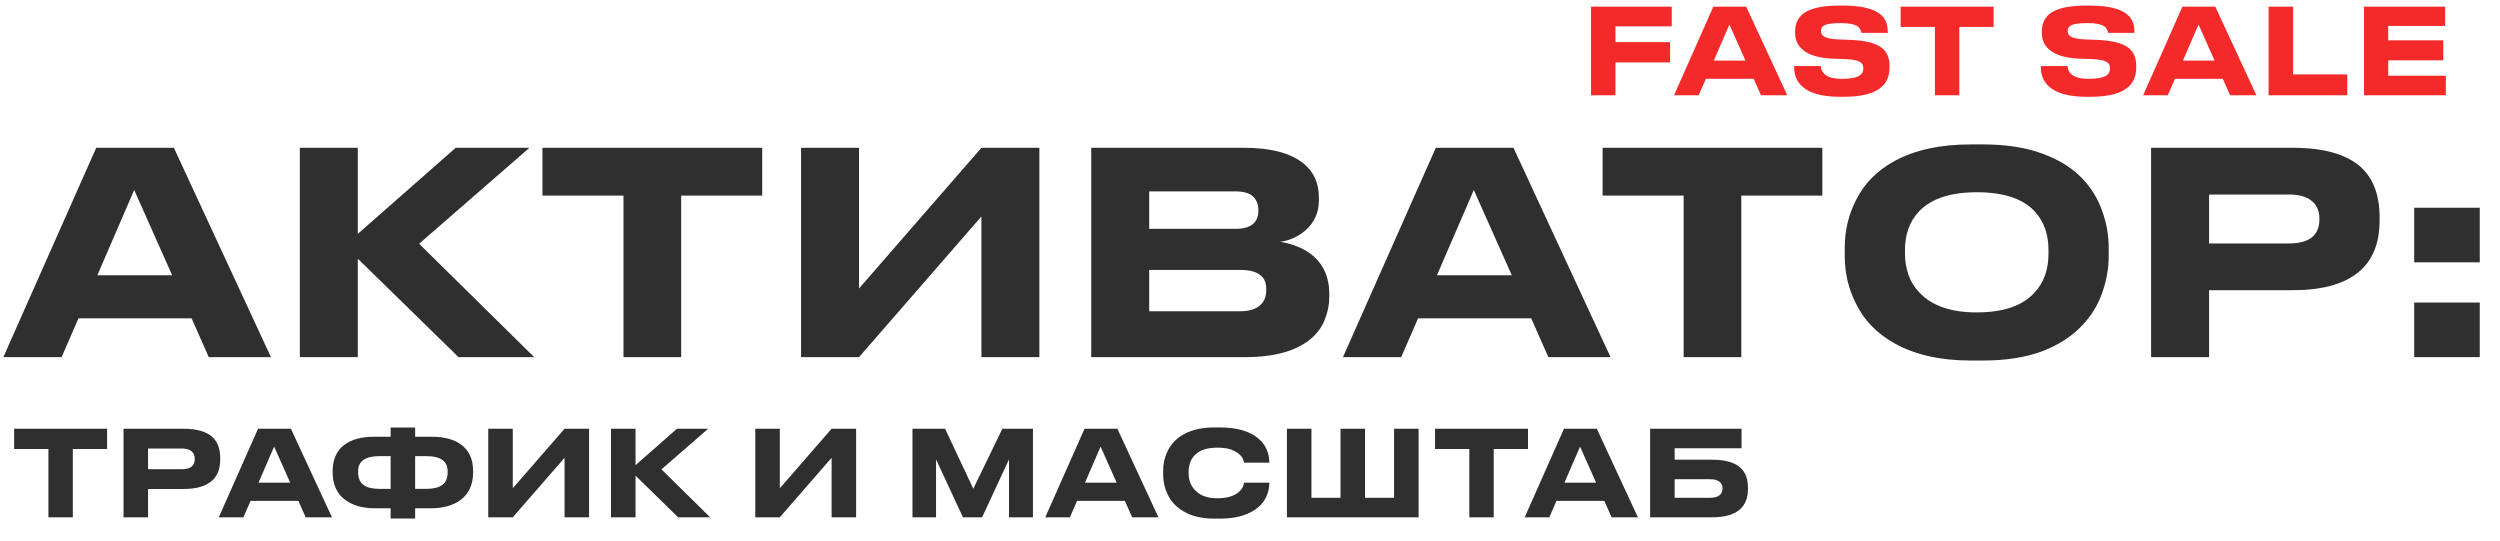
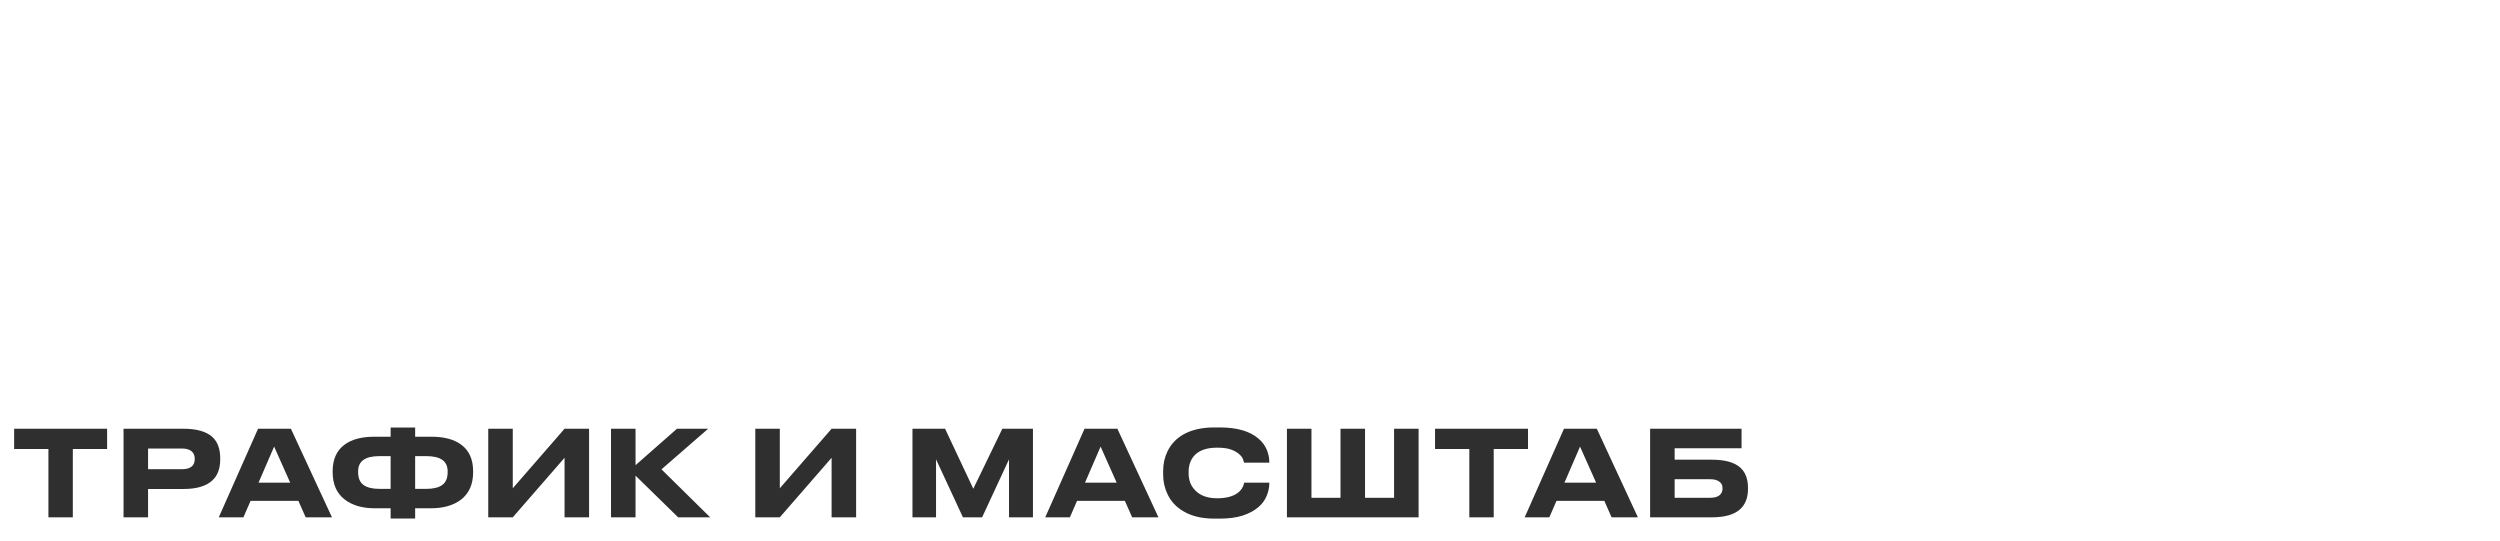
<svg xmlns="http://www.w3.org/2000/svg" width="1155" height="250" viewBox="0 0 1155 250" fill="none">
-   <path d="M735.06 3.08H772.35V12.155H746.335V19.47H771.58V28.82H746.335V44H735.06V3.08ZM813.563 44L810.208 36.41H788.098L784.798 44H773.413L791.563 3.08H806.743L825.718 44H813.563ZM806.413 27.995L798.988 11.33L791.783 27.995H806.413ZM850.303 44.715C844.326 44.715 839.633 43.908 836.223 42.295C833.4 40.938 831.383 39.105 830.173 36.795C829.33 35.182 828.908 33.293 828.908 31.13V30.525H841.228C841.301 31.992 841.851 33.202 842.878 34.155C844.381 35.658 847.04 36.41 850.853 36.41H851.238C855.015 36.41 857.691 35.878 859.268 34.815C860.331 34.118 860.863 33.018 860.863 31.515C860.863 30.158 860.313 29.168 859.213 28.545C857.893 27.848 855.656 27.427 852.503 27.28L847.058 27.115C840.788 26.895 836.168 25.612 833.198 23.265C830.631 21.248 829.348 18.553 829.348 15.18V14.685C829.348 10.982 830.631 8.158 833.198 6.215C836.461 3.795 841.961 2.585 849.698 2.585H851.568C859.635 2.585 865.336 3.905 868.673 6.545C870.983 8.415 872.138 11.092 872.138 14.575V15.18H859.983C859.873 14.593 859.69 14.062 859.433 13.585C859.213 13.072 858.828 12.613 858.278 12.21C856.738 11.183 854.245 10.67 850.798 10.67H850.248C846.801 10.67 844.4 10.982 843.043 11.605C841.87 12.192 841.283 13.09 841.283 14.3C841.283 15.473 841.796 16.353 842.823 16.94C844.033 17.637 846.16 18.058 849.203 18.205L854.868 18.425C861.725 18.682 866.565 19.91 869.388 22.11C871.771 23.943 872.963 26.712 872.963 30.415V31.075C872.963 34.962 871.753 37.987 869.333 40.15C865.923 43.193 860.111 44.715 851.898 44.715H850.303ZM893.927 44V12.43H878.087V3.08H921.042V12.43H905.202V44H893.927ZM964.278 44.715C958.301 44.715 953.608 43.908 950.198 42.295C947.374 40.938 945.358 39.105 944.148 36.795C943.304 35.182 942.883 33.293 942.883 31.13V30.525H955.203C955.276 31.992 955.826 33.202 956.853 34.155C958.356 35.658 961.014 36.41 964.828 36.41H965.213C968.989 36.41 971.666 35.878 973.243 34.815C974.306 34.118 974.838 33.018 974.838 31.515C974.838 30.158 974.288 29.168 973.188 28.545C971.868 27.848 969.631 27.427 966.478 27.28L961.033 27.115C954.763 26.895 950.143 25.612 947.173 23.265C944.606 21.248 943.323 18.553 943.323 15.18V14.685C943.323 10.982 944.606 8.158 947.173 6.215C950.436 3.795 955.936 2.585 963.673 2.585H965.543C973.609 2.585 979.311 3.905 982.648 6.545C984.958 8.415 986.113 11.092 986.113 14.575V15.18H973.958C973.848 14.593 973.664 14.062 973.408 13.585C973.188 13.072 972.803 12.613 972.253 12.21C970.713 11.183 968.219 10.67 964.773 10.67H964.223C960.776 10.67 958.374 10.982 957.018 11.605C955.844 12.192 955.258 13.09 955.258 14.3C955.258 15.473 955.771 16.353 956.798 16.94C958.008 17.637 960.134 18.058 963.178 18.205L968.843 18.425C975.699 18.682 980.539 19.91 983.363 22.11C985.746 23.943 986.938 26.712 986.938 30.415V31.075C986.938 34.962 985.728 37.987 983.308 40.15C979.898 43.193 974.086 44.715 965.873 44.715H964.278ZM1030.29 44L1026.93 36.41H1004.82L1001.52 44H990.136L1008.29 3.08H1023.47L1042.44 44H1030.29ZM1023.14 27.995L1015.71 11.33L1008.51 27.995H1023.14ZM1048.09 3.08H1059.42V34.375H1084.44V44H1048.09V3.08ZM1092.18 3.08H1129.64V11.99H1103.35V18.645H1128.81V27.885H1103.35V34.98H1129.97V44H1092.18V3.08Z" fill="#F42929" />
-   <path d="M96.447 165L88.517 147.06H36.257L28.457 165H1.547L44.447 68.28H80.327L125.177 165H96.447ZM79.547 127.17L61.997 87.78L44.967 127.17H79.547ZM211.843 165L165.303 119.5V165H138.523V68.28H165.303V108.06L210.543 68.28H244.603L193.643 112.61L246.813 165H211.843ZM288.049 165V90.38H250.609V68.28H352.139V90.38H314.699V165H288.049ZM453.415 165V100L396.865 165H370.085V68.28H396.865V133.28L453.415 68.28H480.195V165H453.415ZM504.148 68.28H574.738C587.218 68.28 596.448 70.75 602.428 75.69C607.021 79.503 609.318 84.66 609.318 91.16V92.59C609.318 98.137 607.281 102.73 603.208 106.37C599.828 109.317 595.928 111.093 591.508 111.7C597.921 112.827 603.078 115.08 606.978 118.46C611.744 122.793 614.128 128.513 614.128 135.62V137.05C614.128 140.603 613.478 144.027 612.178 147.32C610.964 150.613 609.014 153.473 606.328 155.9C599.654 161.967 589.254 165 575.128 165H504.148V68.28ZM530.928 88.43V105.72H570.838C577.858 105.72 581.368 102.903 581.368 97.27V97.01C581.368 94.41 580.544 92.33 578.898 90.77C577.251 89.21 574.564 88.43 570.838 88.43H530.928ZM530.928 124.7V143.81H572.918C577.251 143.81 580.458 142.77 582.538 140.69C584.184 139.043 585.008 136.833 585.008 134.06V133.54C585.008 130.767 584.184 128.687 582.538 127.3C580.544 125.567 577.338 124.7 572.918 124.7H530.928ZM715.344 165L707.414 147.06H655.154L647.354 165H620.444L663.344 68.28H699.224L744.074 165H715.344ZM698.444 127.17L680.894 87.78L663.864 127.17H698.444ZM777.834 165V90.38H740.394V68.28H841.924V90.38H804.484V165H777.834ZM916.109 66.72C926.856 66.72 936.043 68.15 943.669 71.01C951.296 73.783 957.449 77.64 962.129 82.58C966.289 87 969.323 91.983 971.229 97.53C973.223 103.077 974.219 108.71 974.219 114.43V118.33C974.219 123.963 973.223 129.597 971.229 135.23C969.323 140.777 966.289 145.76 962.129 150.18C957.363 155.293 951.166 159.323 943.539 162.27C935.913 165.13 926.769 166.56 916.109 166.56H910.389C896.436 166.56 884.736 163.917 875.289 158.63C867.056 154.037 861.076 147.84 857.349 140.04C853.969 133.367 852.279 126.13 852.279 118.33V114.43C852.279 106.63 853.969 99.393 857.349 92.72C861.163 84.92 867.143 78.81 875.289 74.39C884.649 69.277 896.349 66.72 910.389 66.72H916.109ZM946.399 115.47C946.399 108.19 944.276 102.253 940.029 97.66C934.569 91.767 925.643 88.82 913.249 88.82C901.116 88.82 892.233 91.767 886.599 97.66C882.266 102.253 880.099 108.19 880.099 115.47V117.29C880.099 120.497 880.619 123.66 881.659 126.78C882.699 129.9 884.389 132.673 886.729 135.1C892.449 141.253 901.289 144.33 913.249 144.33C925.556 144.33 934.483 141.253 940.029 135.1C944.276 130.507 946.399 124.57 946.399 117.29V115.47ZM1020.59 134.06V165H993.806V68.28H1059.33C1073.63 68.28 1084.11 71.27 1090.79 77.25C1096.51 82.537 1099.37 90.25 1099.37 100.39V101.82C1099.37 111.873 1096.46 119.543 1090.66 124.83C1083.98 130.983 1073.54 134.06 1059.33 134.06H1020.59ZM1020.59 112.48H1057.38C1066.82 112.48 1071.55 108.797 1071.55 101.43V100.91C1071.55 97.443 1070.38 94.757 1068.04 92.85C1065.7 90.857 1062.14 89.86 1057.38 89.86H1020.59V112.48ZM1145.65 139.78V165H1115.36V139.78H1145.65ZM1145.65 95.97V121.19H1115.36V95.97H1145.65Z" fill="#2F2F2F" />
  <path d="M22.37 239V207.43H6.53V198.08H49.485V207.43H33.645V239H22.37ZM68.408 225.91V239H57.078V198.08H84.798C90.848 198.08 95.284 199.345 98.108 201.875C100.528 204.112 101.738 207.375 101.738 211.665V212.27C101.738 216.523 100.509 219.768 98.053 222.005C95.229 224.608 90.811 225.91 84.798 225.91H68.408ZM68.408 216.78H83.973C87.969 216.78 89.968 215.222 89.968 212.105V211.885C89.968 210.418 89.473 209.282 88.483 208.475C87.493 207.632 85.989 207.21 83.973 207.21H68.408V216.78ZM141.22 239L137.865 231.41H115.755L112.455 239H101.07L119.22 198.08H134.4L153.375 239H141.22ZM134.07 222.995L126.645 206.33L119.44 222.995H134.07ZM180.469 197.53H191.799V201.765H199.334C205.164 201.765 209.729 202.975 213.029 205.395C216.732 208.108 218.584 212.215 218.584 217.715V218.155C218.584 223.692 216.732 227.908 213.029 230.805C211.305 232.125 209.252 233.133 206.869 233.83C204.522 234.49 201.974 234.82 199.224 234.82H191.799V239.55H180.469V234.82H173.044C170.294 234.82 167.745 234.49 165.399 233.83C163.052 233.133 161.017 232.125 159.294 230.805C155.554 227.945 153.684 223.728 153.684 218.155V217.715C153.684 212.215 155.535 208.108 159.239 205.395C162.539 202.975 167.104 201.765 172.934 201.765H180.469V197.53ZM175.299 210.73C168.735 210.73 165.454 213.058 165.454 217.715V218.155C165.454 220.868 166.279 222.83 167.929 224.04C169.579 225.25 172.035 225.855 175.299 225.855H180.469V210.73H175.299ZM191.799 225.855H196.969C200.232 225.855 202.689 225.25 204.339 224.04C205.989 222.83 206.814 220.868 206.814 218.155V217.715C206.814 213.058 203.532 210.73 196.969 210.73H191.799V225.855ZM260.824 239V211.5L236.899 239H225.569V198.08H236.899V225.58L260.824 198.08H272.154V239H260.824ZM313.308 239L293.618 219.75V239H282.288V198.08H293.618V214.91L312.758 198.08H327.168L305.608 216.835L328.103 239H313.308ZM384.198 239V211.5L360.273 239H348.943V198.08H360.273V225.58L384.198 198.08H395.528V239H384.198ZM421.56 239V198.08H436.63L449.665 225.8L463.085 198.08H477.22V239H466.165V212.215L453.735 239H444.88L432.45 212.215V239H421.56ZM523.051 239L519.696 231.41H497.586L494.286 239H482.901L501.051 198.08H516.231L535.206 239H523.051ZM515.901 222.995L508.476 206.33L501.271 222.995H515.901ZM561.022 239.605C555.229 239.605 550.425 238.45 546.612 236.14C543.312 234.197 540.892 231.557 539.352 228.22C538.032 225.433 537.372 222.445 537.372 219.255V217.605C537.372 214.342 538.032 211.335 539.352 208.585C540.965 205.248 543.385 202.645 546.612 200.775C550.462 198.575 555.265 197.475 561.022 197.475H563.552C571.472 197.475 577.43 199.198 581.427 202.645C583.15 204.112 584.415 205.798 585.222 207.705C586.029 209.612 586.432 211.592 586.432 213.645V213.755H574.772C574.699 213.425 574.534 212.893 574.277 212.16C573.947 211.317 573.324 210.51 572.407 209.74C571.49 208.933 570.28 208.255 568.777 207.705C567.237 207.118 565.074 206.825 562.287 206.825C557.63 206.825 554.184 207.98 551.947 210.29C550.994 211.28 550.279 212.453 549.802 213.81C549.362 215.13 549.142 216.505 549.142 217.935V218.705C549.142 220.062 549.362 221.418 549.802 222.775C550.279 224.095 551.012 225.287 552.002 226.35C554.312 228.917 557.759 230.2 562.342 230.2C566.962 230.2 570.39 229.155 572.627 227.065C573.36 226.332 573.892 225.598 574.222 224.865C574.552 224.132 574.735 223.508 574.772 222.995H586.432V223.16C586.432 225.14 586.029 227.102 585.222 229.045C584.452 230.952 583.224 232.657 581.537 234.16C579.63 235.847 577.174 237.185 574.167 238.175C571.197 239.128 567.659 239.605 563.552 239.605H561.022ZM594.563 239V198.08H605.893V229.98H619.313V198.08H630.643V229.98H644.063V198.08H655.393V239H594.563ZM678.825 239V207.43H662.985V198.08H705.94V207.43H690.1V239H678.825ZM744.555 239L741.2 231.41H719.09L715.79 239H704.405L722.555 198.08H737.735L756.71 239H744.555ZM737.405 222.995L729.98 206.33L722.775 222.995H737.405ZM762.356 198.08H804.596V207.1H773.686V212.38H790.901C796.914 212.38 801.278 213.59 803.991 216.01C806.374 218.137 807.566 221.235 807.566 225.305V225.91C807.566 229.943 806.356 233.06 803.936 235.26C801.223 237.753 796.878 239 790.901 239H762.356V198.08ZM790.021 229.98C791.928 229.98 793.358 229.613 794.311 228.88C795.301 228.11 795.796 227.083 795.796 225.8V225.415C795.796 224.168 795.301 223.197 794.311 222.5C793.358 221.767 791.928 221.4 790.021 221.4H773.686V229.98H790.021Z" fill="#2F2F2F" />
</svg>